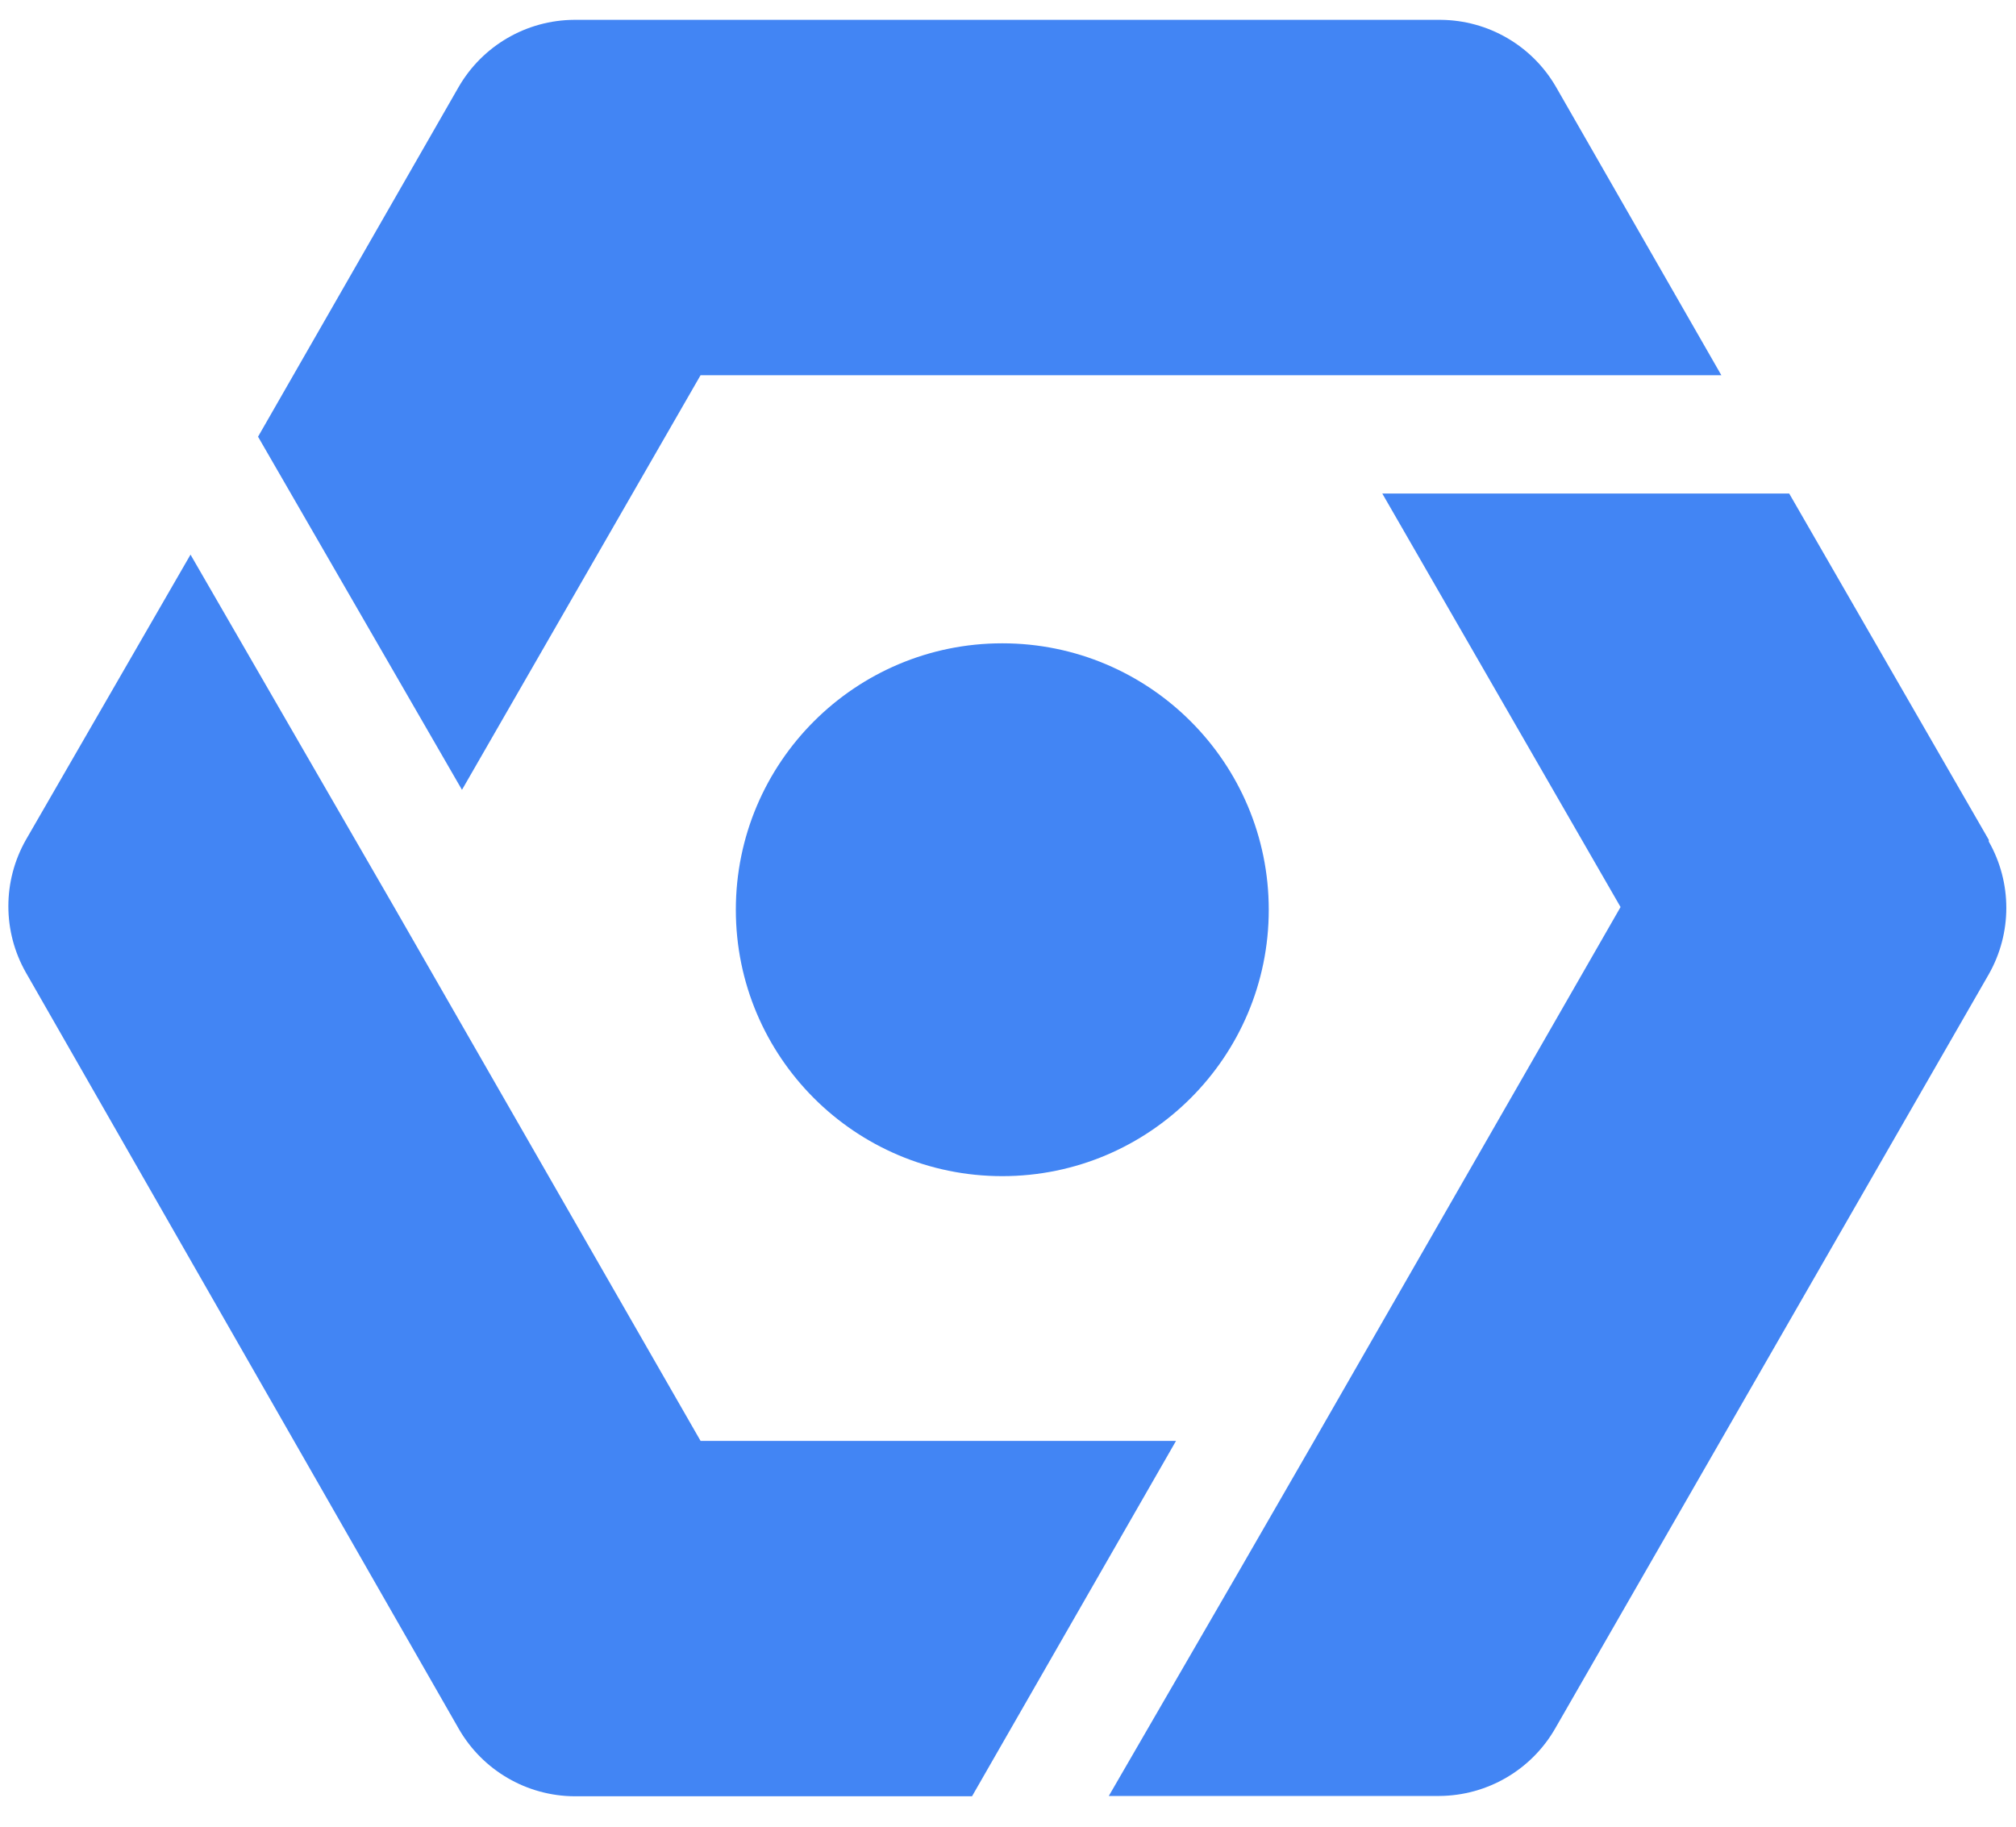
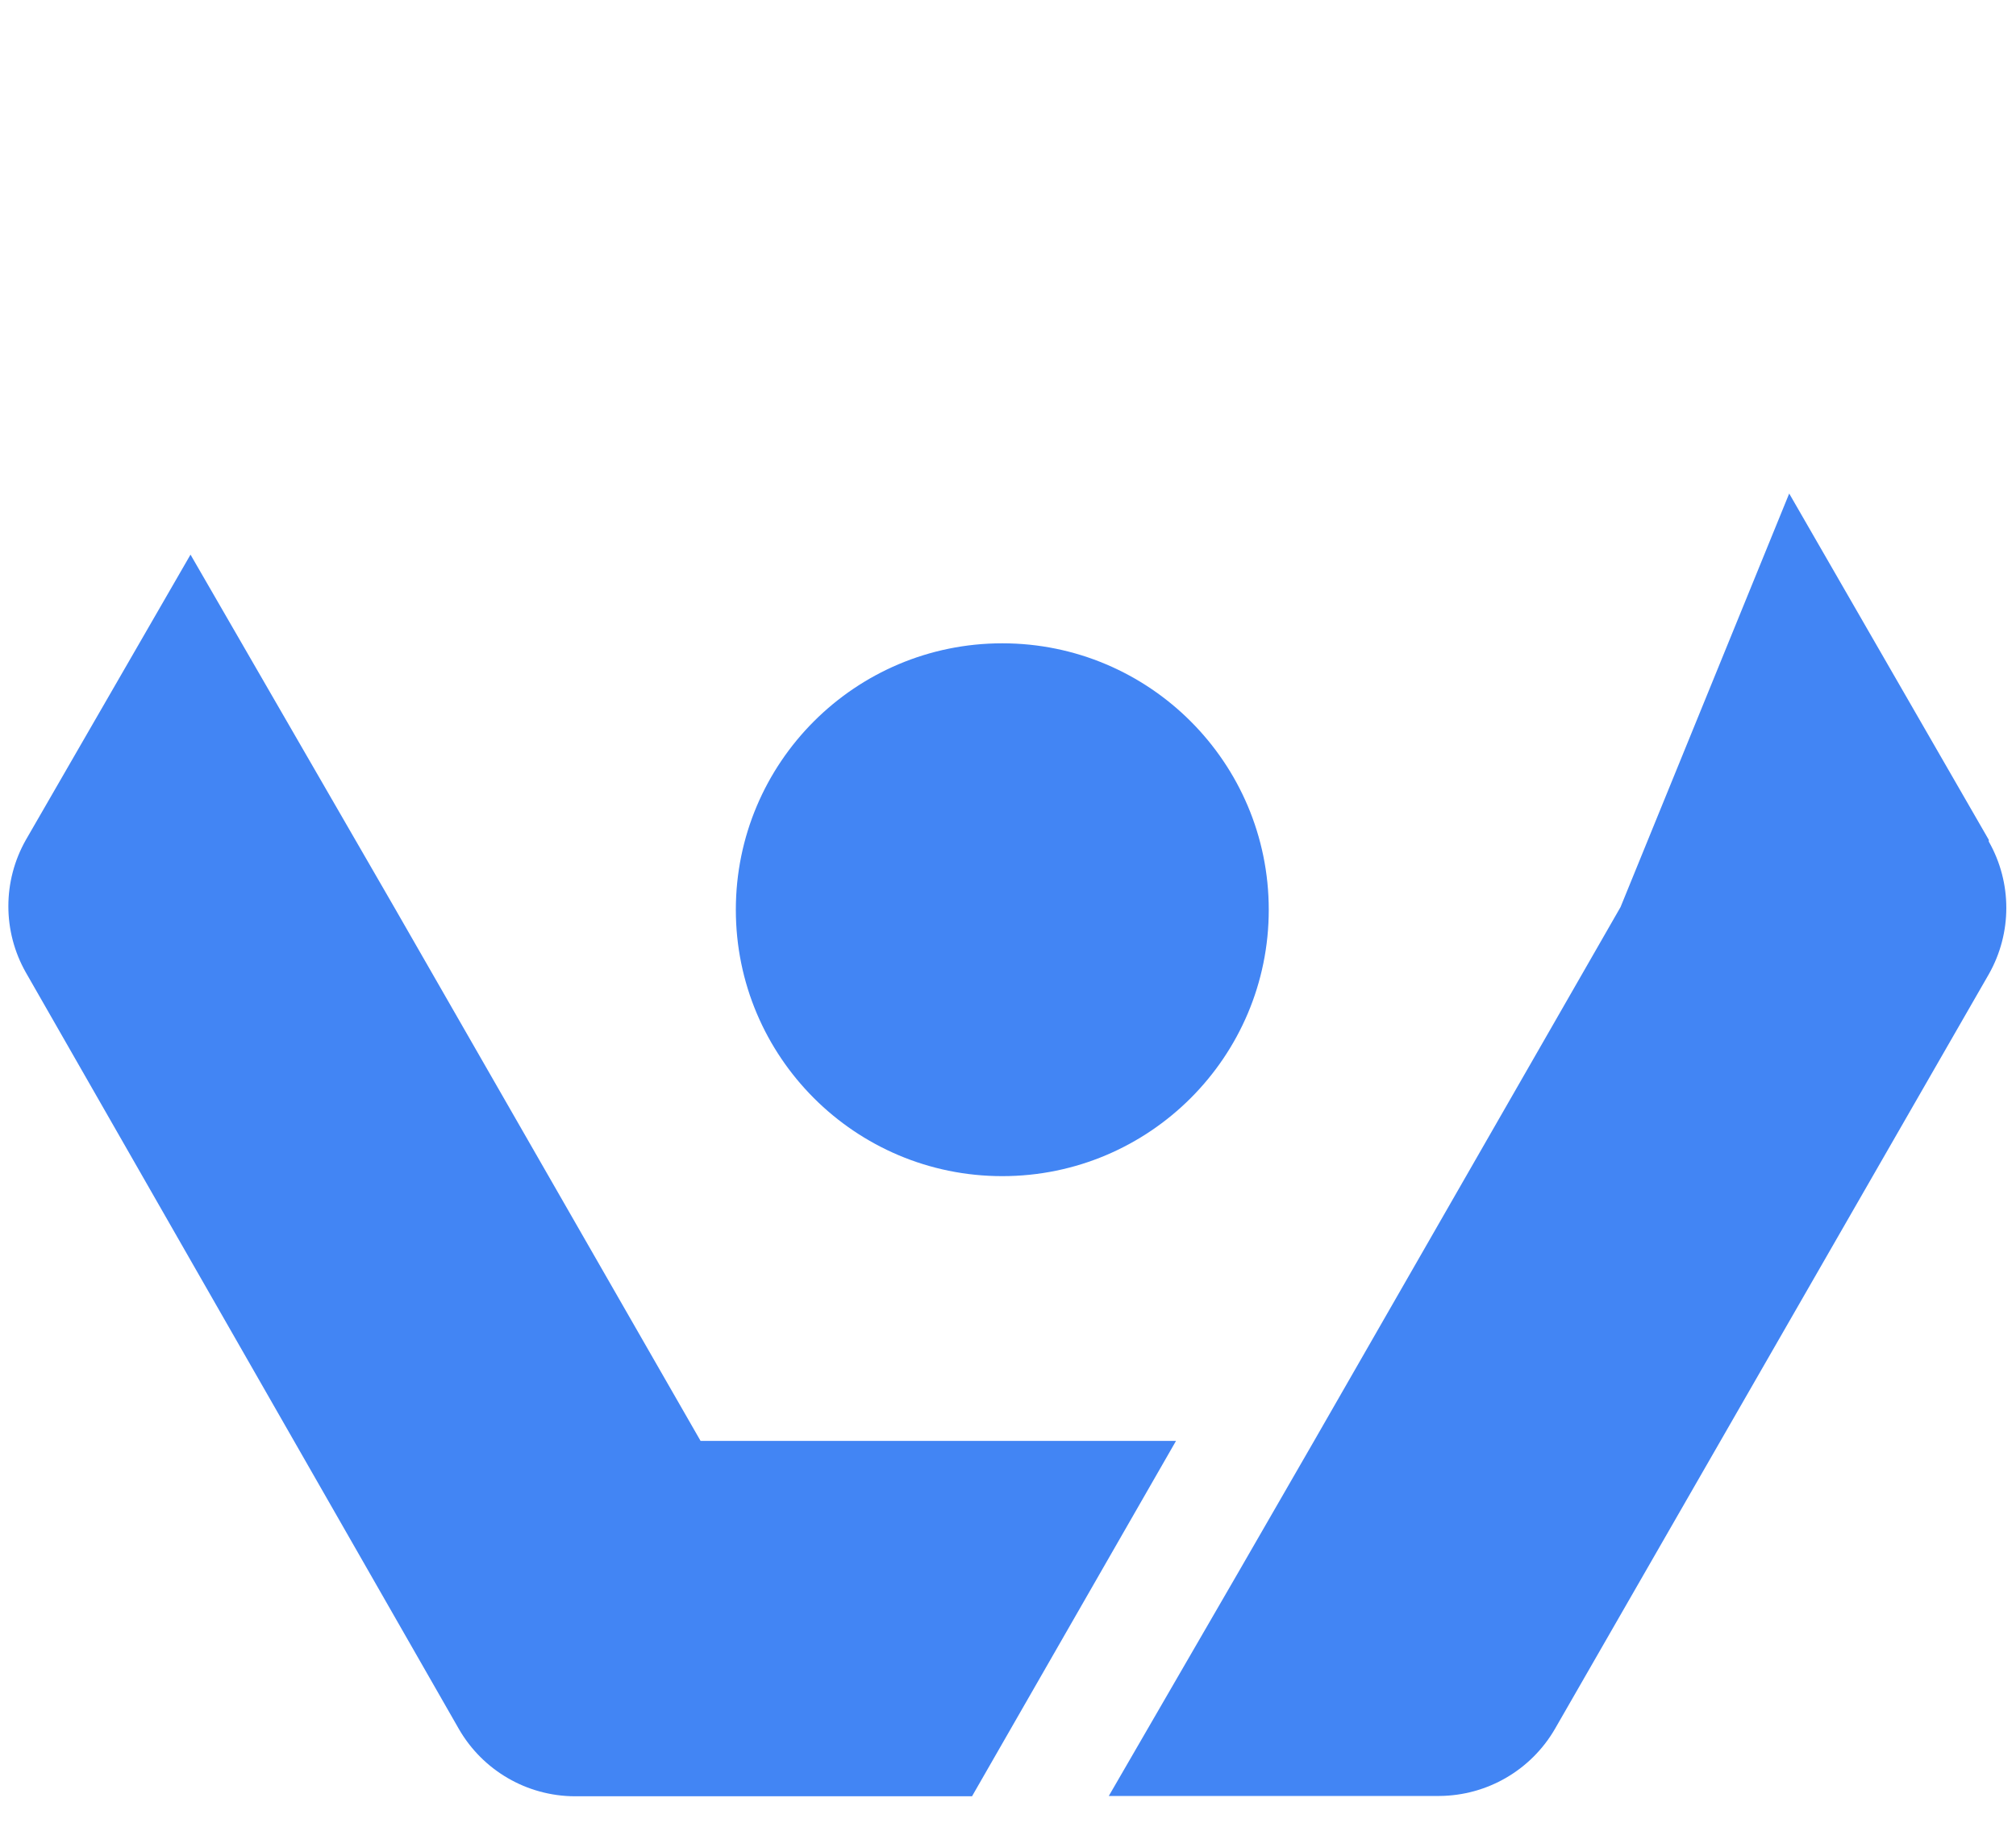
<svg xmlns="http://www.w3.org/2000/svg" width="32px" height="29px" viewBox="0 0 32 29" version="1.1">
  <title>Cloud icon for all</title>
  <desc>Created with Sketch.</desc>
  <g id="Page-1" stroke="none" stroke-width="1" fill="none" fill-rule="evenodd">
    <g id="Card-/-Large-/-Icon" transform="translate(-24, -54)" fill="#4285F4" fill-rule="nonzero">
      <g id="Cloud-icon-for-all" transform="translate(24, 54)">
        <path d="M20.139,14.443 C20.139,16.778 18.245,18.672 15.909,18.672 C13.574,18.672 11.68,16.778 11.68,14.443 C11.68,12.107 13.574,10.213 15.909,10.213 C18.245,10.213 20.139,12.107 20.139,14.443 L20.139,14.443" id="Path" />
-         <path d="M31.568,13.333 L28.4,7.835 L21.941,7.835 L25.723,14.4 L24.704,16.176 L20.859,22.875 L19.669,24.939 L17.6,28.512 L22.848,28.512 C23.606,28.507 24.304,28.101 24.683,27.445 L31.568,15.467 C31.939,14.813 31.939,14.013 31.568,13.36" id="Path" />
+         <path d="M31.568,13.333 L28.4,7.835 L25.723,14.4 L24.704,16.176 L20.859,22.875 L19.669,24.939 L17.6,28.512 L22.848,28.512 C23.606,28.507 24.304,28.101 24.683,27.445 L31.568,15.467 C31.939,14.813 31.939,14.013 31.568,13.36" id="Path" />
        <path d="M11.12,22.875 L6.256,14.4 L3.024,8.805 L0.411,13.333 C0.04,13.987 0.04,14.787 0.411,15.44 L7.285,27.451 C7.664,28.107 8.362,28.513 9.12,28.517 L15.429,28.517 L18.667,22.875 L11.12,22.875 Z" id="Path" />
-         <path d="M27.323,5.957 L24.699,1.381 C24.32,0.725 23.622,0.319 22.864,0.315 L9.115,0.315 C8.357,0.319 7.659,0.725 7.28,1.381 L4.096,6.933 L7.333,12.539 L11.12,5.957 L27.323,5.957 Z" id="Path" />
      </g>
    </g>
  </g>
</svg>